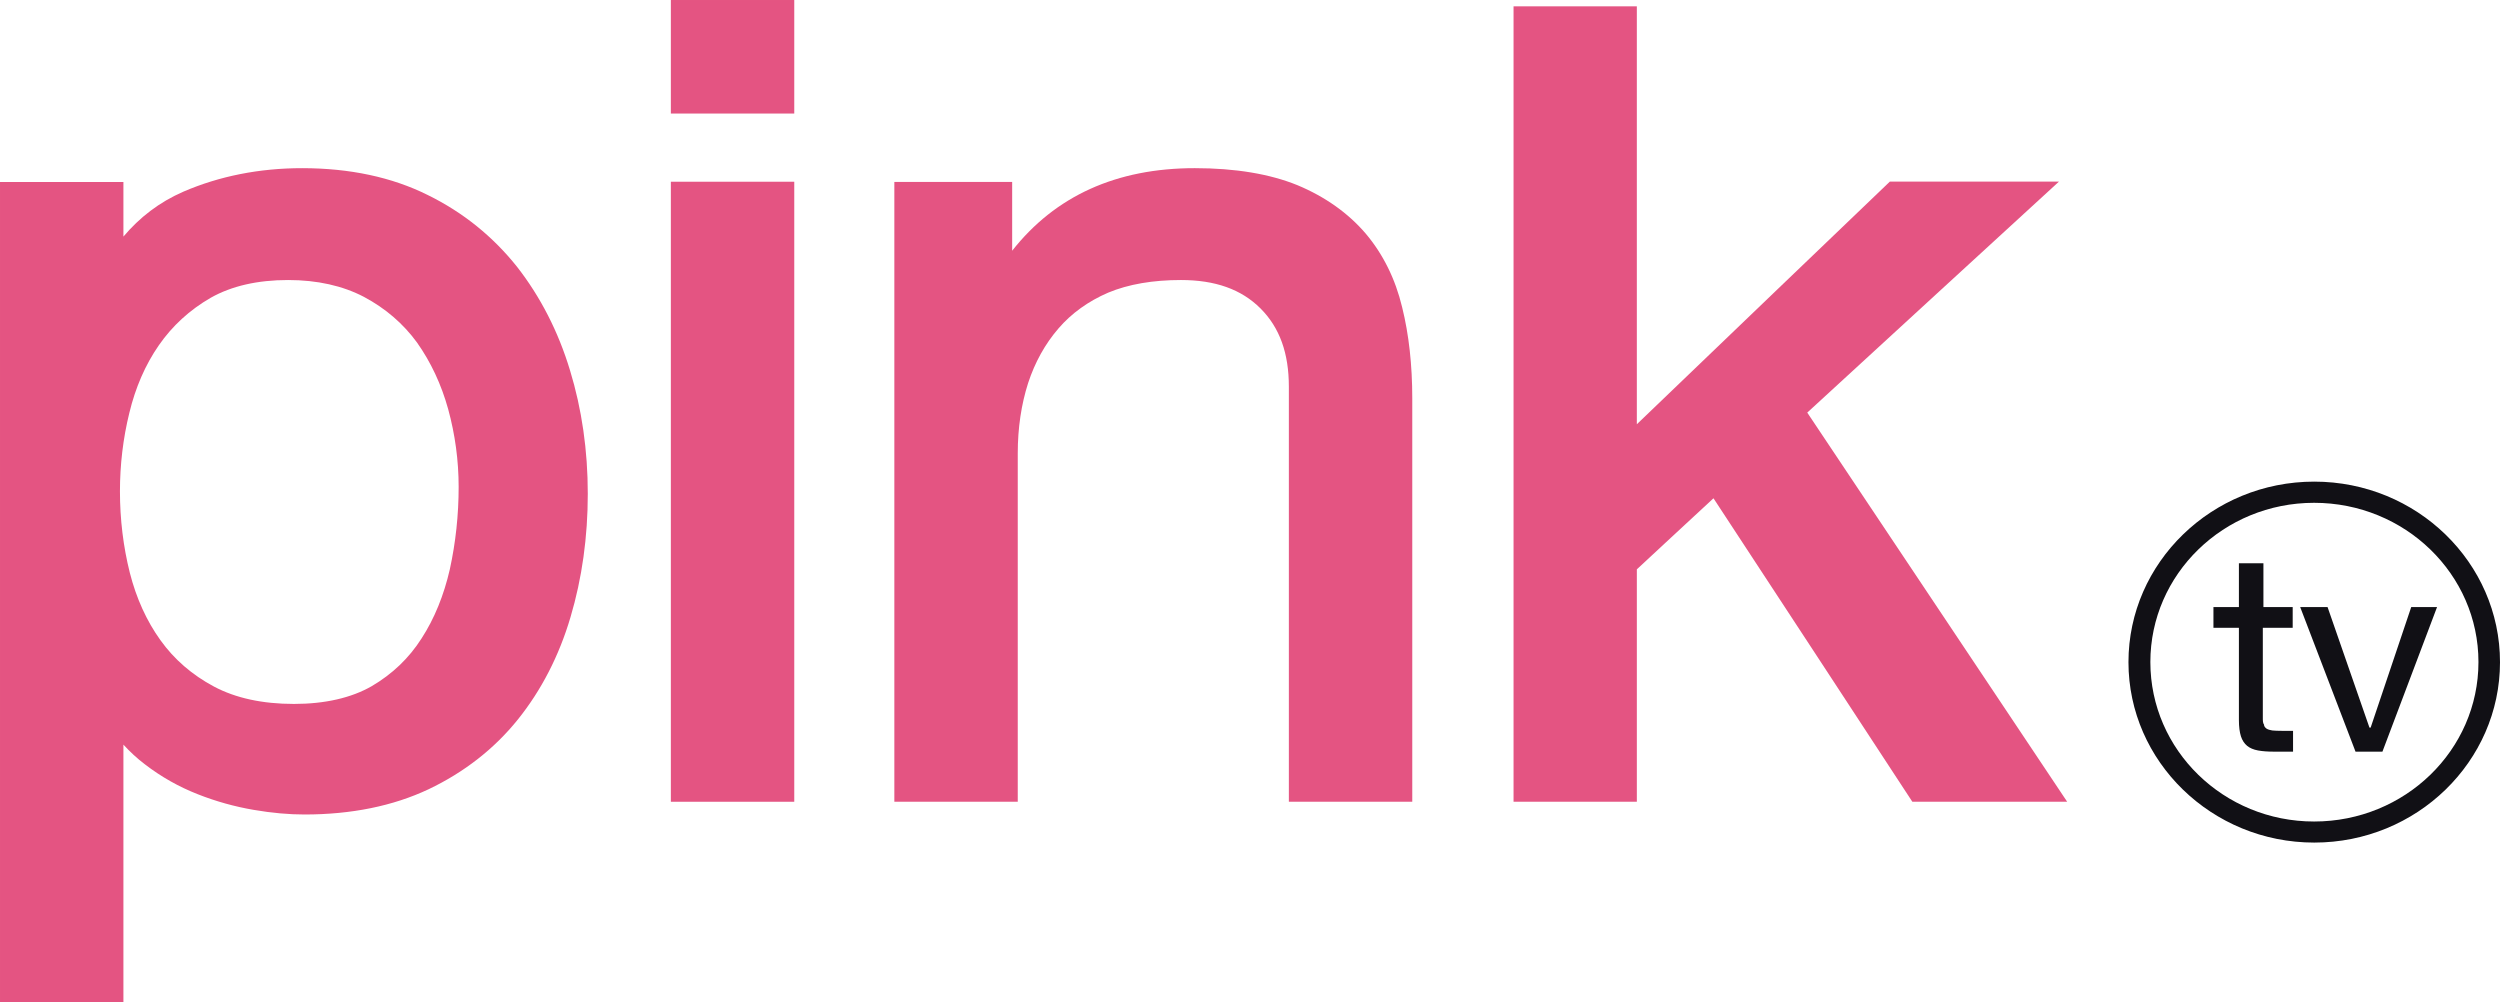
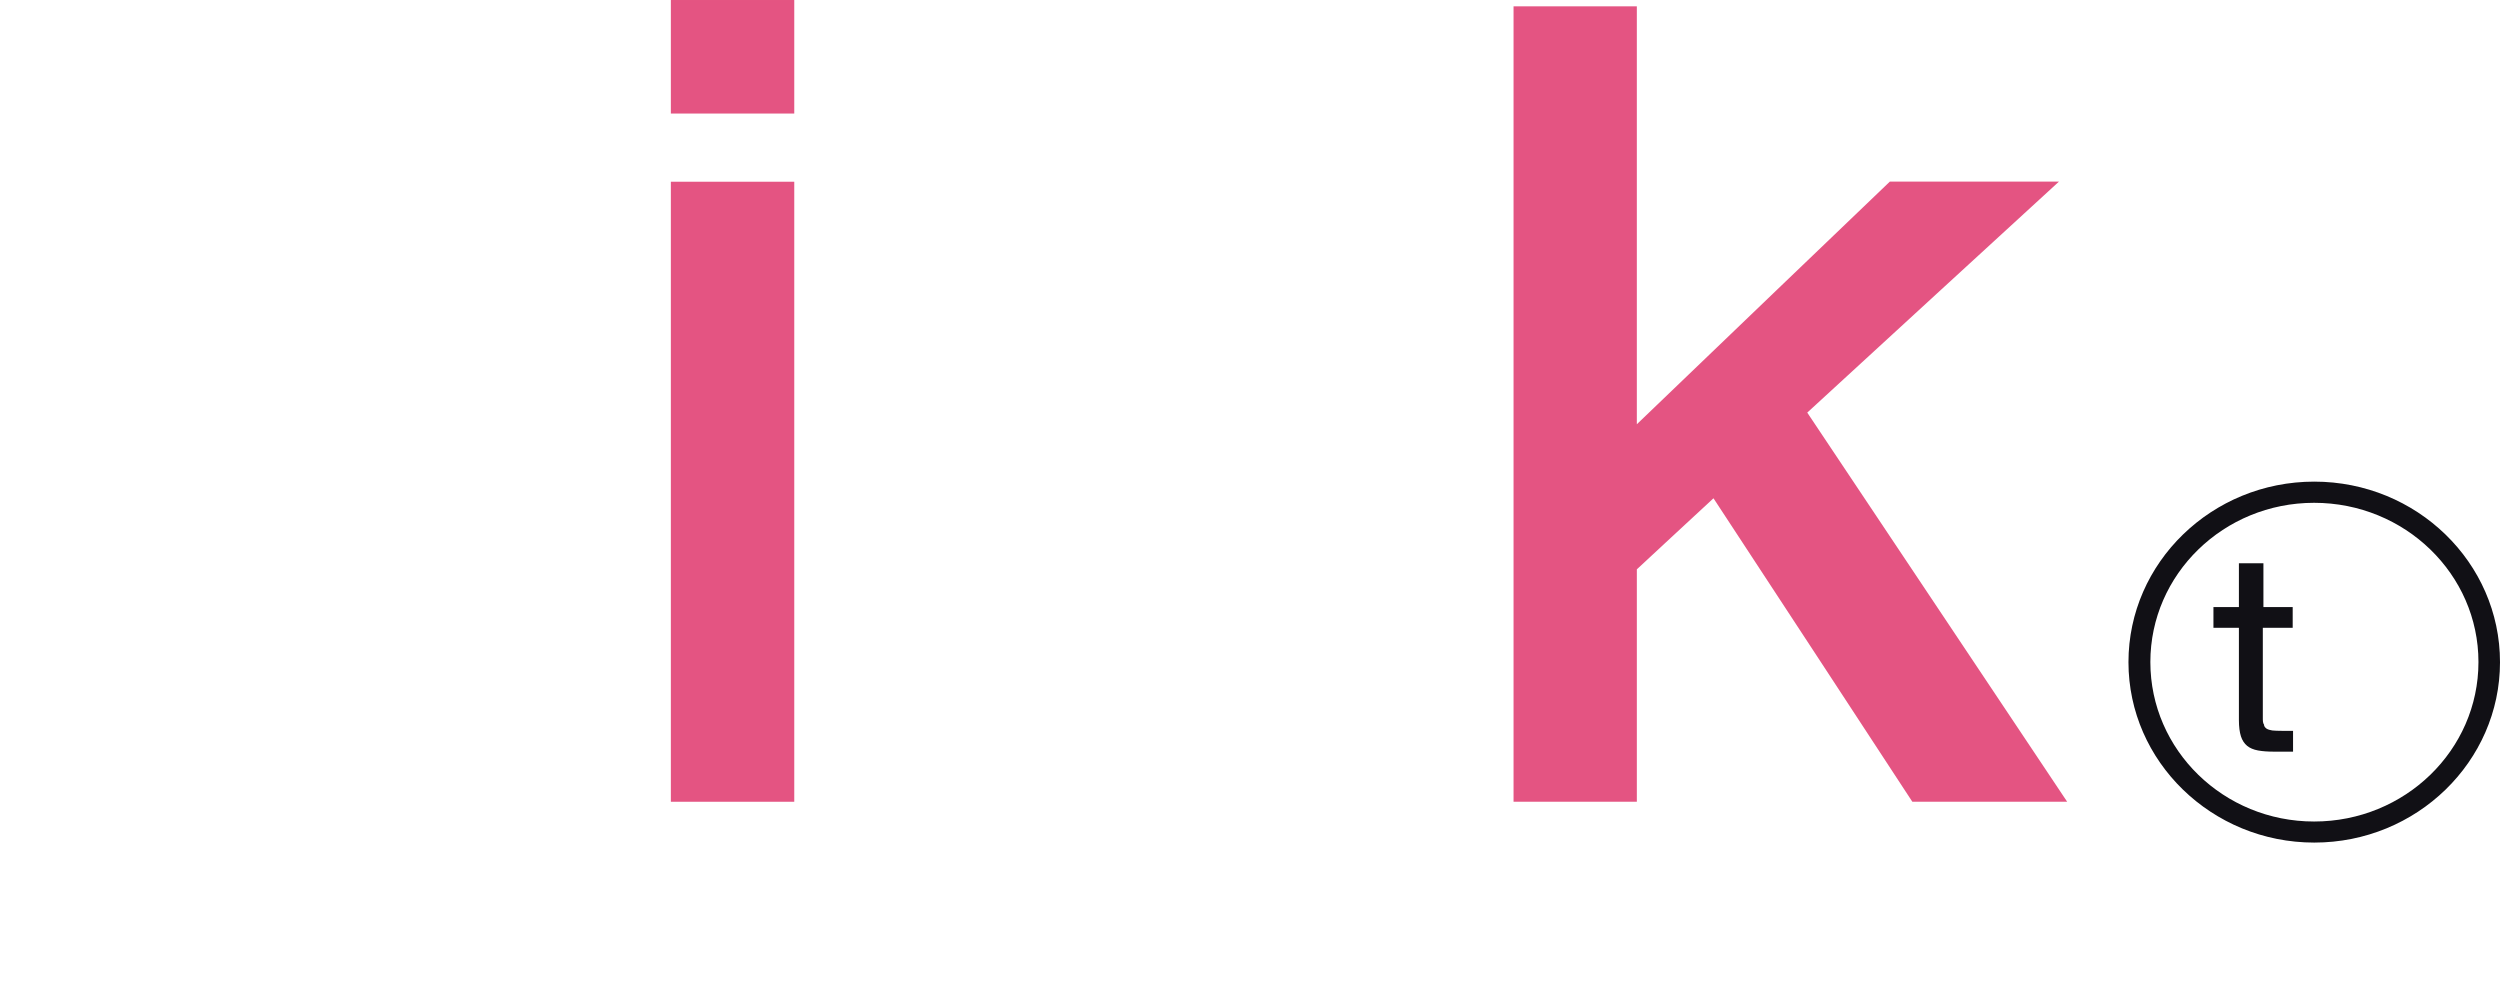
<svg xmlns="http://www.w3.org/2000/svg" xmlns:ns1="http://www.inkscape.org/namespaces/inkscape" width="691" height="277" id="svg2">
  <g ns1:label="Layer 1" ns1:groupmode="layer" id="layer1" transform="translate(-270.568,-675.084)">
    <path id="path12719" d="m 486.582,675.086 -30.591,0 0,31.381 34.111,0 0,-31.381 -3.52,0" style="fill:#e45482;fill-rule:nonzero;stroke:none" />
    <path id="path12721" d="m 486.582,725.314 -30.591,0 0,171.377 34.111,0 0,-171.377 -3.52,0" style="fill:#e45482;fill-rule:nonzero;stroke:none" />
-     <path id="path12723" d="m 550.33,744.393 c 0,-7.467 0,-19.013 0,-19.013 l -32.565,0 0,171.311 34.111,0 0,-96.313 c 0,-7.006 0.987,-13.552 2.862,-19.407 1.875,-5.724 4.671,-10.789 8.388,-15.098 3.618,-4.21 8.256,-7.533 13.75,-9.901 5.592,-2.335 12.401,-3.487 20.098,-3.487 9.506,0 16.71,2.566 22.006,7.862 5.296,5.296 7.829,12.368 7.829,21.644 l 0,114.701 34.111,0 0,-111.51 c 0,-9.177 -0.921,-17.598 -2.796,-25.164 -1.875,-7.829 -5.263,-14.671 -10.066,-20.361 -4.835,-5.658 -11.217,-10.197 -18.881,-13.388 -7.598,-3.092 -17.138,-4.704 -28.354,-4.704 -21.743,0 -38.617,7.73 -50.492,22.828" style="fill:#e45482;fill-rule:nonzero;stroke:none" />
    <path id="path12725" d="m 719.437,676.829 -30.525,0 0,219.862 34.078,0 c 0,0 0,-61.314 0,-64.242 1.809,-1.743 16.677,-15.427 21.184,-19.638 4.243,6.414 54.966,83.879 54.966,83.879 l 42.795,0 c 0,0 -68.616,-102.694 -71.84,-107.563 4.145,-3.849 69.57,-63.847 69.57,-63.847 l -46.742,0 c 0,0 -59.801,57.301 -69.932,67.07 0,-14.407 0,-115.523 0,-115.523 l -3.553,0" style="fill:#e45482;fill-rule:nonzero;stroke:none" />
-     <path id="path12727" d="m 428.13,777.484 c -3.256,-10.789 -8.223,-20.427 -14.671,-28.683 -6.612,-8.289 -14.835,-15 -24.703,-19.835 -9.835,-4.901 -21.513,-7.401 -34.67,-7.401 -11.842,0 -22.861,2.204 -32.795,6.48 -6.743,2.928 -12.171,7.171 -16.611,12.434 0,-5.756 0,-15.098 0,-15.098 l -34.111,0 0,226.704 34.111,0 c 0,0 0,-56.446 0,-71.182 1.809,1.974 3.783,3.816 5.921,5.427 4.572,3.52 9.473,6.25 14.572,8.256 5.066,2.007 10.296,3.454 15.493,4.342 5.131,0.888 9.868,1.283 14.046,1.283 12.96,0 24.473,-2.335 34.308,-6.973 9.802,-4.671 18.157,-11.151 24.703,-19.309 6.447,-8.026 11.381,-17.565 14.539,-28.289 3.191,-10.723 4.77,-22.17 4.77,-34.078 0,-11.973 -1.645,-23.42 -4.901,-34.078 z m -33.223,54.933 c -1.645,7.171 -4.243,13.618 -7.829,19.144 -3.454,5.427 -8.059,9.835 -13.783,13.19 -5.625,3.224 -12.894,4.901 -21.48,4.901 -8.684,0 -16.118,-1.612 -22.105,-4.802 -6.052,-3.224 -11.019,-7.533 -14.802,-12.829 -3.816,-5.296 -6.677,-11.612 -8.454,-18.618 -1.809,-7.204 -2.73,-14.769 -2.73,-22.499 0,-7.335 0.855,-14.638 2.599,-21.71 1.678,-6.973 4.408,-13.289 8.158,-18.684 3.717,-5.362 8.52,-9.769 14.342,-13.125 5.756,-3.256 12.96,-4.901 21.381,-4.901 8.026,0 15.098,1.579 20.986,4.671 5.921,3.158 10.822,7.368 14.638,12.598 3.816,5.395 6.71,11.546 8.618,18.421 1.908,6.973 2.895,14.177 2.895,21.48 0,7.73 -0.822,15.394 -2.434,22.763" style="fill:#e45482;fill-rule:nonzero;stroke:none" />
    <path id="path12729" d="m 858.874,858.107 c 0,27.466 23.059,49.867 51.347,49.867 28.322,0 51.347,-22.401 51.347,-49.867 0,-27.532 -23.026,-49.9 -51.347,-49.9 -28.289,0 -51.347,22.368 -51.347,49.9 z m 6.052,-0.033 c 0,-24.276 20.263,-44.012 45.262,-44.012 25.098,0 45.426,19.736 45.426,44.012 0,24.341 -20.328,44.078 -45.426,44.078 -24.999,0 -45.262,-19.736 -45.262,-44.078" style="fill:#111015;fill-rule:nonzero;stroke:none" />
    <path id="path12731" d="m 904.267,842.877 0,5.724 -8.256,0 0,24.933 c 0,0.757 0,1.382 0.329,1.842 0,0.493 0.362,0.855 0.724,1.118 0.395,0.23 0.888,0.395 1.579,0.493 0.658,0.066 1.513,0.099 2.599,0.099 l 3.125,0 0,5.756 -5.164,0 c -1.743,0 -3.256,-0.099 -4.506,-0.329 -1.25,-0.23 -2.27,-0.658 -3.026,-1.283 -0.757,-0.625 -1.349,-1.513 -1.71,-2.631 -0.362,-1.151 -0.559,-2.632 -0.559,-4.506 l 0,-25.493 -7.039,0 0,-5.724 7.039,0 0,-12.105 6.776,0 0,12.105 8.256,0" style="fill:#111015;fill-rule:nonzero;stroke:none" />
-     <path id="path12733" d="m 921.635,882.843 -15.296,-39.966 7.566,0 11.579,33.321 0.329,0 11.217,-33.321 7.138,0 -15.098,39.966 -7.27,0" style="fill:#111015;fill-rule:nonzero;stroke:none" />
  </g>
</svg>